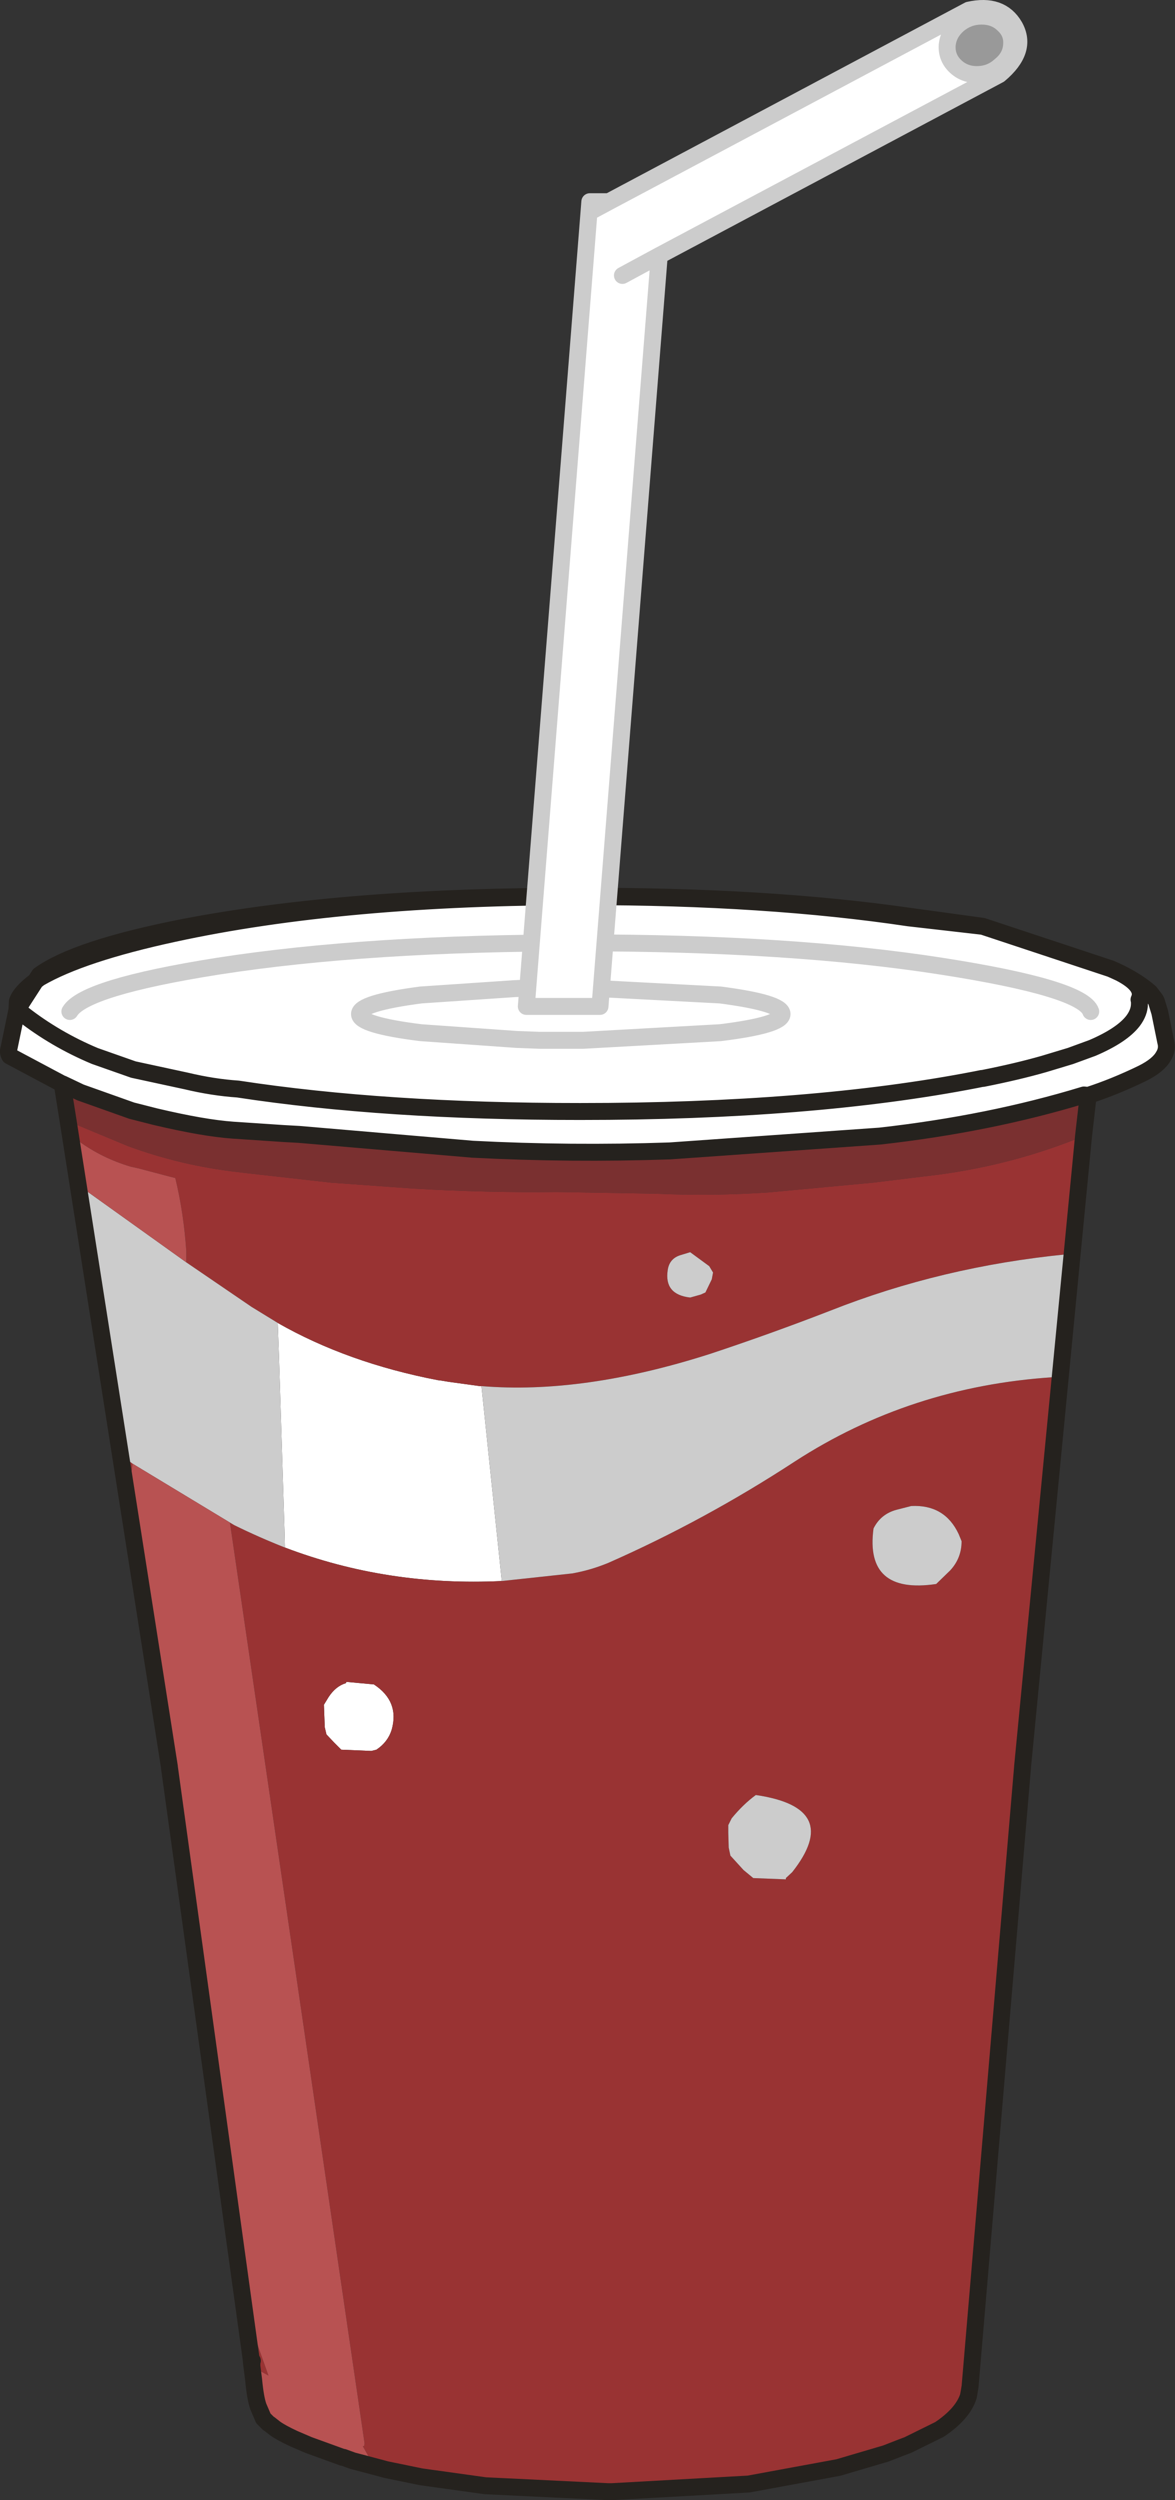
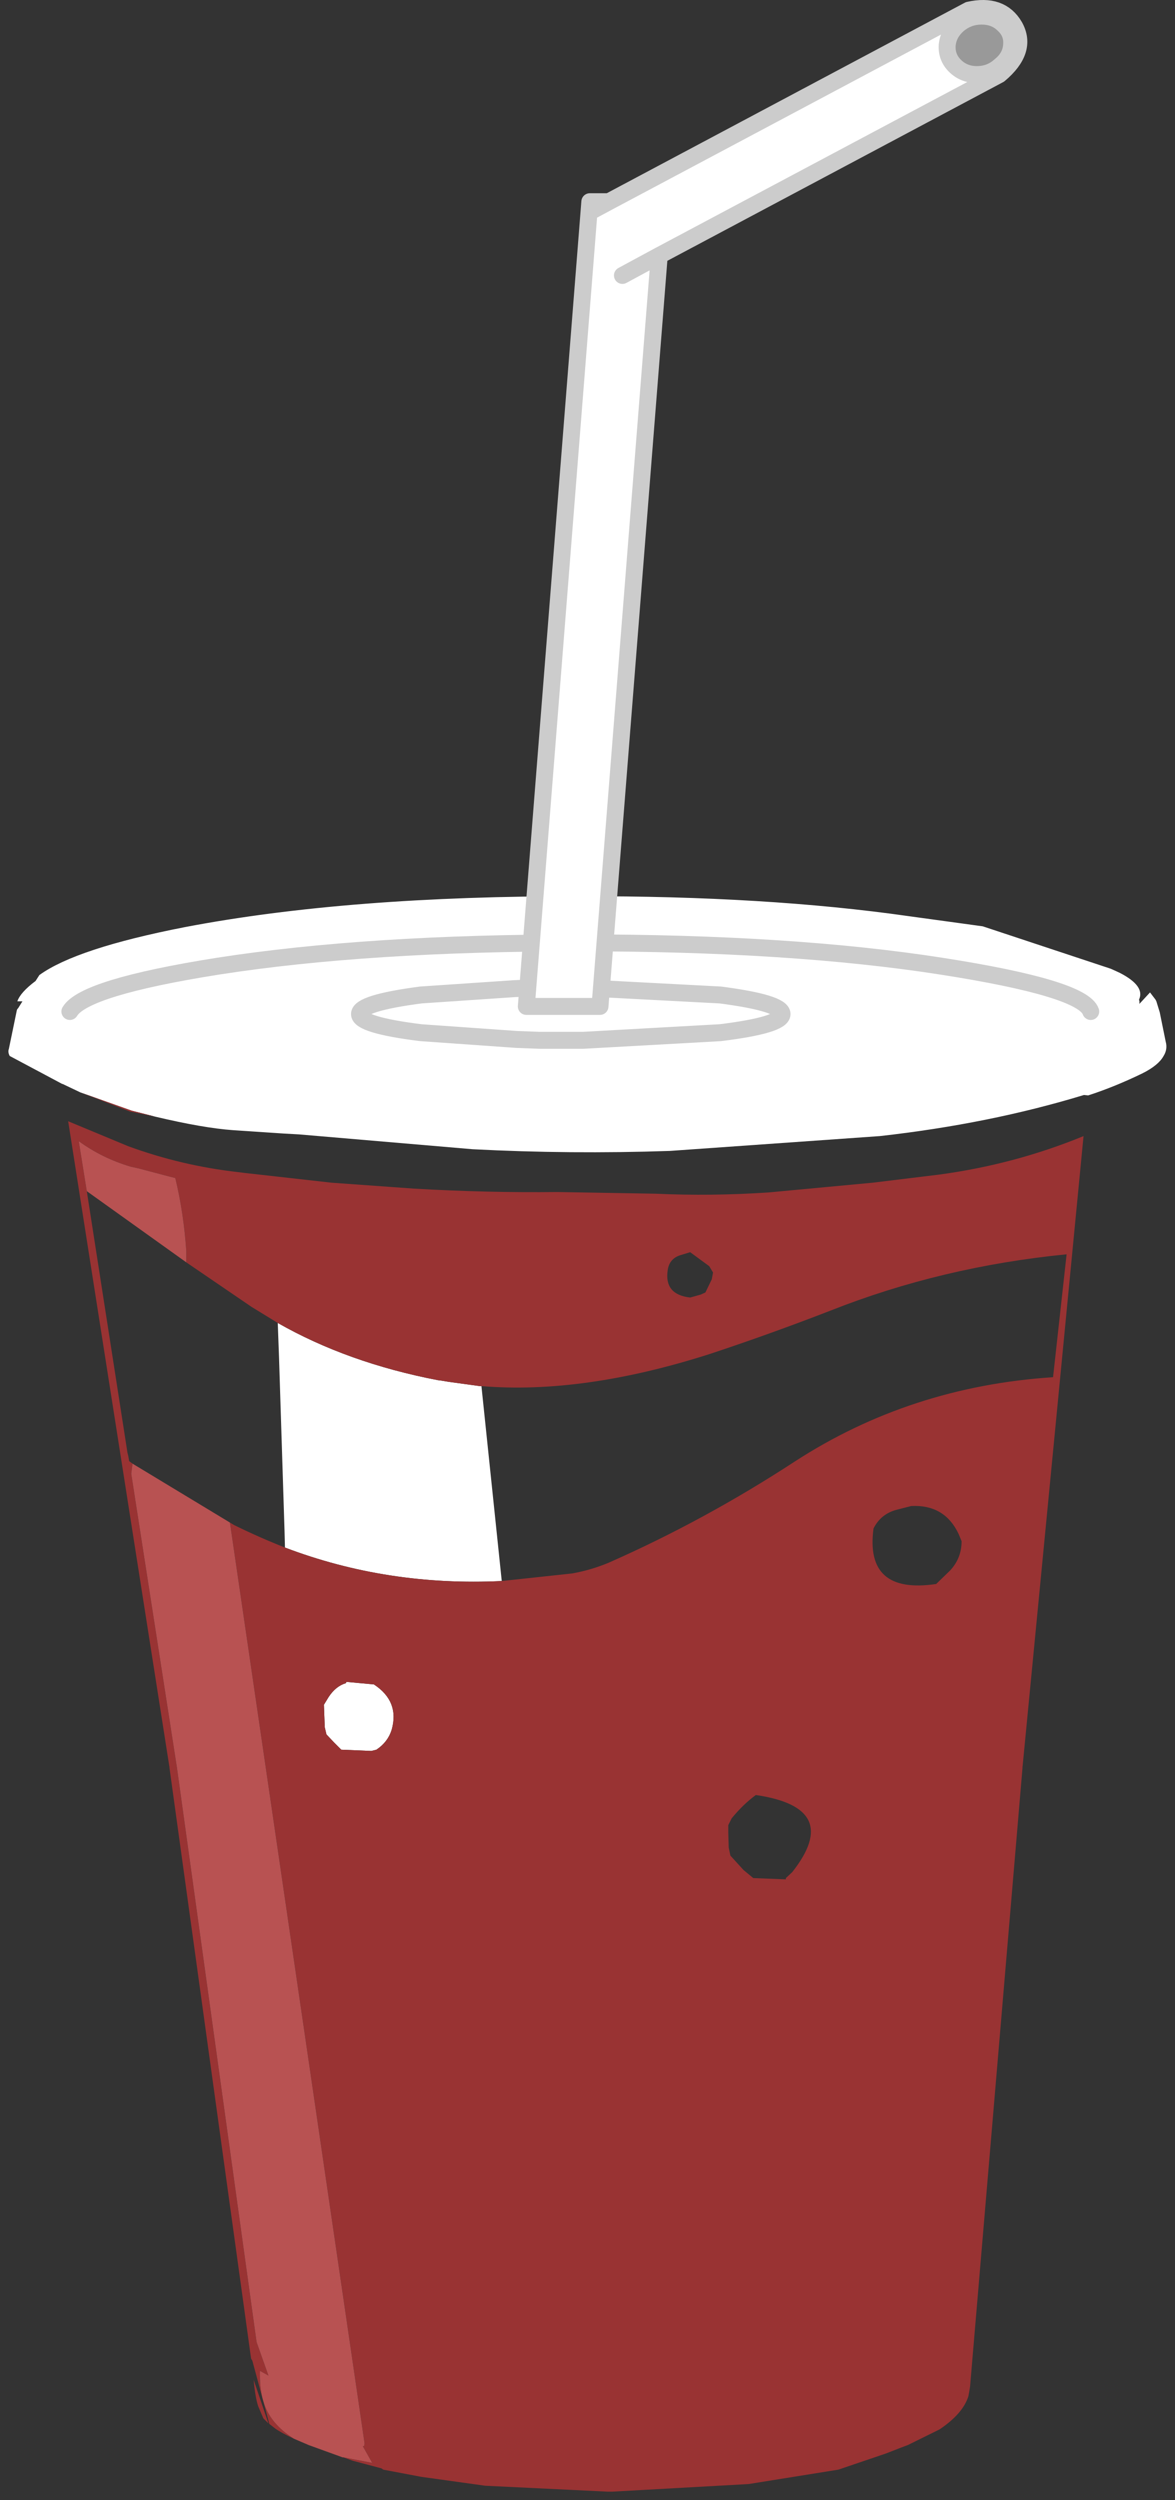
<svg xmlns="http://www.w3.org/2000/svg" height="295.0px" width="138.75px">
  <rect width="100%" height="100%" fill="#333333" stroke="none" />
  <g transform="matrix(1.0, 0.0, 0.0, 1.0, 69.0, 199.85)">
    <path d="M66.8 -82.75 L67.45 -81.9 67.55 -81.7 67.95 -80.4 68.65 -76.95 Q68.9 -76.05 68.4 -75.25 67.8 -74.15 65.9 -73.2 62.6 -71.6 59.5 -70.6 L59.0 -70.65 Q47.85 -67.25 34.9 -65.8 L10.1 -64.05 Q-1.65 -63.65 -13.2 -64.25 L-33.7 -66.0 -35.5 -66.1 -41.5 -66.5 Q-45.0 -66.75 -50.7 -68.1 L-53.45 -68.8 -59.5 -70.95 -61.6 -71.95 -61.65 -71.95 -61.5 -71.0 -61.65 -71.95 -67.85 -75.25 Q-68.1 -75.7 -67.95 -76.1 L-67.0 -80.7 -66.9 -80.85 -66.3 -80.2 Q-62.45 -77.2 -57.8 -75.25 L-53.25 -73.65 -47.0 -72.3 Q-43.85 -71.55 -40.9 -71.35 -23.55 -68.7 -0.5 -68.7 26.85 -68.7 46.2 -72.45 L46.95 -72.6 47.05 -72.6 Q51.1 -73.4 54.25 -74.3 L57.4 -75.25 60.0 -76.2 Q63.5 -77.7 64.8 -79.4 65.55 -80.4 65.55 -81.4 65.55 -80.4 64.8 -79.4 63.5 -77.7 60.0 -76.2 L57.4 -75.25 54.25 -74.3 Q51.1 -73.4 47.05 -72.6 L46.95 -72.6 46.2 -72.45 Q26.85 -68.7 -0.5 -68.7 -23.55 -68.7 -40.9 -71.35 -43.85 -71.55 -47.0 -72.3 L-53.25 -73.65 -57.8 -75.25 Q-62.45 -77.2 -66.3 -80.2 L-66.9 -80.85 -66.85 -80.9 -66.35 -81.7 -66.95 -81.7 Q-66.6 -82.75 -64.8 -84.1 L-64.35 -84.8 Q-60.0 -87.95 -47.2 -90.45 -27.85 -94.15 -0.5 -94.1 21.5 -94.15 38.3 -91.75 L47.05 -90.55 62.15 -85.55 62.6 -85.35 63.25 -85.05 Q66.25 -83.5 65.5 -81.9 L65.55 -81.7 65.55 -81.55 65.55 -81.4 66.8 -82.75 M59.8 -80.5 Q58.85 -83.25 42.15 -85.85 24.5 -88.6 -0.5 -88.6 -25.55 -88.6 -43.25 -85.85 -59.05 -83.35 -60.75 -80.5 -59.05 -83.35 -43.25 -85.85 -25.55 -88.6 -0.5 -88.6 24.5 -88.6 42.15 -85.85 58.85 -83.25 59.8 -80.5 M16.05 -78.0 Q23.35 -78.9 23.35 -80.2 23.35 -81.5 16.05 -82.45 L-0.15 -83.3 -1.7 -83.35 -2.95 -83.35 -5.65 -83.3 -8.2 -83.2 -19.3 -82.45 Q-26.55 -81.5 -26.55 -80.2 -26.55 -78.9 -19.3 -78.0 L-7.95 -77.2 -5.25 -77.1 -2.95 -77.1 -1.7 -77.1 -0.15 -77.1 16.05 -78.0 -0.15 -77.1 -1.7 -77.1 -2.95 -77.1 -5.25 -77.1 -7.95 -77.2 -19.3 -78.0 Q-26.55 -78.9 -26.55 -80.2 -26.55 -81.5 -19.3 -82.45 L-8.2 -83.2 -5.65 -83.3 -2.95 -83.35 -1.7 -83.35 -0.15 -83.3 16.05 -82.45 Q23.35 -81.5 23.35 -80.2 23.35 -78.9 16.05 -78.0 M47.05 -90.55 L38.3 -91.55 Q21.55 -94.05 0.0 -94.05 -28.45 -94.05 -48.5 -89.7 -59.35 -87.35 -64.35 -84.45 L-64.8 -84.1 -64.35 -84.45 Q-59.35 -87.35 -48.5 -89.7 -28.45 -94.05 0.0 -94.05 21.55 -94.05 38.3 -91.55 L47.05 -90.55 M-9.75 -13.3 Q-23.25 -12.65 -35.35 -17.25 L-35.4 -19.2 -36.05 -39.65 -36.2 -43.75 Q-27.95 -39.05 -17.3 -37.0 L-16.9 -36.95 -16.0 -36.8 -12.35 -36.3 -12.15 -36.3 -9.75 -13.3 M-64.8 -84.1 L-66.35 -81.7 -64.8 -84.1 M-28.1 -1.4 L-24.85 -1.1 Q-21.8 0.9 -22.75 4.25 -23.2 5.7 -24.55 6.6 L-25.15 6.75 -28.7 6.6 -29.55 5.75 -30.45 4.8 -30.65 3.95 -30.75 1.3 -30.2 0.4 Q-29.35 -0.9 -28.15 -1.25 L-28.1 -1.4" fill="#ffffff" fill-rule="evenodd" stroke="none" />
-     <path d="M59.5 -70.6 L58.95 -65.8 Q50.8 -62.45 41.85 -61.25 L34.05 -60.3 21.75 -59.15 Q15.0 -58.7 8.45 -59.0 L-3.2 -59.2 Q-11.45 -59.1 -20.1 -59.6 L-29.85 -60.3 -40.1 -61.45 -40.9 -61.55 Q-47.55 -62.3 -53.85 -64.6 L-60.95 -67.55 -61.5 -71.0 -61.65 -71.95 -61.6 -71.95 -59.5 -70.95 -53.65 -68.7 -50.7 -68.1 Q-45.0 -66.75 -41.5 -66.5 L-35.5 -66.1 -33.7 -66.0 -13.2 -64.25 Q-1.65 -63.65 10.1 -64.05 L34.9 -65.8 Q47.85 -67.25 59.0 -70.65 L59.5 -70.6" fill="#7a3030" fill-rule="evenodd" stroke="none" />
    <path d="M58.95 -65.8 L51.75 8.6 51.7 8.65 51.75 8.65 45.55 81.75 45.45 82.35 45.35 82.9 Q44.7 84.95 41.95 86.8 L38.2 88.65 37.4 88.95 35.6 89.65 30.0 91.55 19.4 93.25 3.25 94.15 2.8 94.15 -11.7 93.45 -19.25 92.4 -23.75 91.55 -23.95 91.4 -27.35 90.5 -27.9 90.3 -28.45 90.1 -25.05 90.75 -26.15 88.8 -26.0 88.75 -25.95 88.45 -41.85 -20.2 -41.35 -19.9 Q-38.4 -18.45 -35.35 -17.25 -23.25 -12.65 -9.75 -13.3 L-1.4 -14.2 Q0.8 -14.6 2.85 -15.45 14.2 -20.45 24.85 -27.4 38.5 -36.25 55.35 -37.35 L56.95 -51.85 Q42.2 -50.4 29.05 -45.2 21.95 -42.45 14.85 -40.1 -0.15 -35.3 -12.15 -36.3 L-12.35 -36.3 -16.0 -36.8 -16.9 -36.95 -17.3 -37.0 Q-27.95 -39.05 -36.2 -43.75 L-39.3 -45.65 -47.0 -50.9 -47.0 -52.2 Q-47.3 -56.7 -48.3 -60.85 L-48.9 -61.0 -52.7 -62.0 -53.6 -62.2 Q-56.95 -63.2 -59.7 -65.2 L-58.75 -59.3 -53.95 -28.45 -53.85 -28.05 -53.75 -27.45 -53.35 -27.15 -53.5 -25.95 -48.1 8.75 -38.7 76.5 -37.3 80.45 -38.3 79.9 Q-38.35 81.75 -38.0 83.15 L-39.2 78.7 -39.35 78.45 -49.0 8.65 -48.95 8.65 -49.0 8.6 -60.95 -67.55 -53.85 -64.6 Q-47.55 -62.3 -40.9 -61.55 L-40.1 -61.45 -29.85 -60.3 -20.1 -59.6 Q-11.45 -59.1 -3.2 -59.2 L8.45 -59.0 Q15.0 -58.7 21.75 -59.15 L34.05 -60.3 41.85 -61.25 Q50.8 -62.45 58.95 -65.8 M-34.3 87.9 Q-35.8 87.2 -36.5 86.7 L-37.2 86.15 -37.9 83.5 Q-37.15 86.1 -34.3 87.9 M-37.3 86.1 L-37.9 85.5 -38.5 84.1 Q-38.85 83.1 -39.05 80.95 L-37.3 86.1 M-50.7 -68.1 L-53.65 -68.7 -59.5 -70.95 -53.45 -68.8 -50.7 -68.1 M12.5 -52.1 L11.35 -51.75 Q10.05 -51.35 9.85 -50.0 9.4 -47.1 12.5 -46.75 L13.75 -47.1 14.3 -47.35 15.05 -48.9 15.2 -49.7 14.75 -50.45 12.5 -52.1 M23.8 21.75 L24.55 21.05 Q30.55 13.45 20.25 11.95 18.75 13.05 17.4 14.7 L17.0 15.5 17.0 16.4 17.05 18.15 17.25 19.1 18.8 20.8 19.95 21.75 23.8 21.9 23.8 21.75 M36.85 -21.7 Q35.0 -21.2 34.15 -19.5 33.1 -11.7 41.55 -12.95 L43.2 -14.55 Q44.55 -16.0 44.55 -18.0 L44.2 -18.85 Q42.55 -22.35 38.6 -22.15 L36.85 -21.7 M19.4 93.25 L30.0 91.3 35.6 89.65 30.0 91.3 19.4 93.25 M-28.1 -1.4 L-28.15 -1.25 Q-29.35 -0.9 -30.2 0.4 L-30.75 1.3 -30.65 3.95 -30.45 4.8 -29.55 5.75 -28.7 6.6 -25.15 6.75 -24.55 6.6 Q-23.2 5.7 -22.75 4.25 -21.8 0.9 -24.85 -1.1 L-28.1 -1.4 M-23.95 91.4 L-23.4 91.55 -19.25 92.4 -23.4 91.55 -23.95 91.4" fill="#993333" fill-rule="evenodd" stroke="none" />
-     <path d="M12.5 -52.1 L14.75 -50.45 15.2 -49.7 15.05 -48.9 14.3 -47.35 13.75 -47.1 12.5 -46.75 Q9.4 -47.1 9.85 -50.0 10.05 -51.35 11.35 -51.75 L12.5 -52.1 M-12.15 -36.3 Q-0.15 -35.3 14.85 -40.1 21.95 -42.45 29.05 -45.2 42.2 -50.4 56.95 -51.85 L55.35 -37.35 Q38.5 -36.25 24.85 -27.4 14.2 -20.45 2.85 -15.45 0.8 -14.6 -1.4 -14.2 L-9.75 -13.3 -12.15 -36.3 M-35.35 -17.25 Q-38.4 -18.45 -41.35 -19.9 L-41.85 -20.2 -53.35 -27.15 -53.75 -27.45 -53.85 -28.05 -53.95 -28.45 -58.75 -59.3 -47.0 -50.9 -39.3 -45.65 -36.2 -43.75 -36.05 -39.65 -35.4 -19.2 -35.35 -17.25 M36.85 -21.7 L38.6 -22.15 Q42.55 -22.35 44.2 -18.85 L44.55 -18.0 Q44.55 -16.0 43.2 -14.55 L41.55 -12.95 Q33.1 -11.7 34.15 -19.5 35.0 -21.2 36.85 -21.7 M23.8 21.75 L23.8 21.9 19.95 21.75 18.8 20.8 17.25 19.1 17.05 18.15 17.0 16.4 17.0 15.5 17.4 14.7 Q18.75 13.05 20.25 11.95 30.55 13.45 24.55 21.05 L23.8 21.75" fill="#cccccc" fill-rule="evenodd" stroke="none" />
    <path d="M-28.45 90.1 L-28.55 90.1 -32.55 88.65 -34.3 87.9 Q-37.15 86.1 -37.9 83.5 L-38.0 83.15 Q-38.35 81.75 -38.3 79.9 L-37.3 80.45 -38.7 76.5 -48.1 8.75 -53.5 -25.95 -53.35 -27.15 -41.85 -20.2 -25.95 88.45 -26.0 88.75 -26.15 88.8 -25.05 90.75 -28.45 90.1 M-58.75 -59.3 L-59.7 -65.2 Q-56.95 -63.2 -53.6 -62.2 L-52.7 -62.0 -48.9 -61.0 -48.3 -60.85 Q-47.3 -56.7 -47.0 -52.2 L-47.0 -50.9 -58.75 -59.3" fill="#b85252" fill-rule="evenodd" stroke="none" />
-     <path d="M66.8 -82.75 L67.45 -81.9 67.55 -81.7 67.95 -80.4 68.65 -76.95 Q68.9 -76.05 68.4 -75.25 67.8 -74.15 65.9 -73.2 62.6 -71.6 59.5 -70.6 L58.95 -65.8 51.75 8.6 M51.75 8.65 L45.55 81.75 45.45 82.35 45.35 82.9 Q44.7 84.95 41.95 86.8 L38.2 88.65 37.4 88.95 35.6 89.65 30.0 91.3 19.4 93.25 3.25 94.15 2.8 94.15 -11.7 93.45 -19.25 92.4 -23.4 91.55 -23.95 91.4 -27.35 90.5 -27.9 90.3 -28.45 90.1 -28.55 90.1 -32.55 88.65 -34.3 87.9 Q-35.8 87.2 -36.5 86.7 L-37.2 86.15 -37.3 86.1 -37.9 85.5 -38.5 84.1 Q-38.85 83.1 -39.05 80.95 L-39.3 79.0 -39.3 78.95 -39.35 78.45 -49.0 8.65 M-49.0 8.6 L-60.95 -67.55 -61.5 -71.0 -61.65 -71.95 -67.85 -75.25 Q-68.1 -75.7 -67.95 -76.1 L-67.0 -80.7 -66.95 -81.7 Q-66.6 -82.75 -64.8 -84.1 L-64.35 -84.8 Q-60.0 -87.95 -47.2 -90.45 -27.85 -94.15 -0.5 -94.1 21.5 -94.15 38.3 -91.75 L47.05 -90.55 62.15 -85.55 62.6 -85.35 63.25 -85.05 Q65.45 -83.95 66.8 -82.75 M65.55 -81.4 Q65.55 -80.4 64.8 -79.4 63.5 -77.7 60.0 -76.2 L57.4 -75.25 54.25 -74.3 Q51.1 -73.4 47.05 -72.6 L46.95 -72.6 46.2 -72.45 Q26.85 -68.7 -0.5 -68.7 -23.55 -68.7 -40.9 -71.35 -43.85 -71.55 -47.0 -72.3 L-53.25 -73.65 -57.8 -75.25 Q-62.45 -77.2 -66.3 -80.2 L-66.9 -80.85 -67.0 -80.7 -66.95 -80.9 -66.9 -80.85 -66.85 -80.9 -66.95 -80.9 M65.55 -81.4 L65.55 -81.55 65.55 -81.7 65.5 -81.9 Q66.25 -83.5 63.25 -85.05 M59.5 -70.6 L59.0 -70.65 Q47.85 -67.25 34.9 -65.8 L10.1 -64.05 Q-1.65 -63.65 -13.2 -64.25 L-33.7 -66.0 -35.5 -66.1 -41.5 -66.5 Q-45.0 -66.75 -50.7 -68.1 L-53.45 -68.8 -59.5 -70.95 -61.6 -71.95 M-64.8 -84.1 L-64.35 -84.45 Q-59.35 -87.35 -48.5 -89.7 -28.45 -94.05 0.0 -94.05 21.55 -94.05 38.3 -91.55 L47.05 -90.55 M-66.85 -80.9 L-66.35 -81.7 -64.8 -84.1 M-39.2 78.7 L-39.3 78.95 -39.25 79.1 -39.3 79.0 M-39.2 78.7 L-39.35 78.45" fill="none" stroke="#25221e" stroke-linecap="round" stroke-linejoin="round" stroke-width="2.0" />
    <path d="M-60.75 -80.5 Q-59.05 -83.35 -43.25 -85.85 -25.55 -88.6 -0.5 -88.6 24.5 -88.6 42.15 -85.85 58.85 -83.25 59.8 -80.5 M16.05 -78.0 L-0.15 -77.1 -1.7 -77.1 -2.95 -77.1 -5.25 -77.1 -7.95 -77.2 -19.3 -78.0 Q-26.55 -78.9 -26.55 -80.2 -26.55 -81.5 -19.3 -82.45 L-8.2 -83.2 -5.65 -83.3 -2.95 -83.35 -1.7 -83.35 -0.15 -83.3 16.05 -82.45 Q23.35 -81.5 23.35 -80.2 23.35 -78.9 16.05 -78.0" fill="none" stroke="#cccccc" stroke-linecap="round" stroke-linejoin="round" stroke-width="2.0" />
    <path d="M50.45 -194.5 Q50.6 -195.95 49.5 -196.95 48.5 -197.95 46.9 -197.95 45.35 -197.95 44.15 -196.95 43.0 -195.95 42.85 -194.55 42.75 -193.1 43.75 -192.1 44.8 -191.05 46.35 -191.05 47.95 -191.05 49.1 -192.1 50.35 -193.1 50.45 -194.5 M49.0 -191.05 L8.85 -169.7 1.85 -81.1 -6.85 -81.1 0.65 -176.05 2.9 -176.05 45.4 -198.65 Q49.2 -199.5 50.8 -196.75 52.4 -193.9 49.0 -191.05 M0.85 -174.95 L2.9 -176.05 0.85 -174.95 M4.5 -167.35 L8.85 -169.7 4.5 -167.35" fill="#ffffff" fill-rule="evenodd" stroke="none" />
    <path d="M50.45 -194.5 Q50.35 -193.1 49.1 -192.1 47.95 -191.05 46.35 -191.05 44.8 -191.05 43.75 -192.1 42.75 -193.1 42.85 -194.55 43.0 -195.95 44.15 -196.95 45.35 -197.95 46.9 -197.95 48.5 -197.95 49.5 -196.95 50.6 -195.95 50.45 -194.5" fill="#999999" fill-rule="evenodd" stroke="none" />
    <path d="M50.45 -194.5 Q50.35 -193.1 49.1 -192.1 47.95 -191.05 46.35 -191.05 44.8 -191.05 43.75 -192.1 42.75 -193.1 42.85 -194.55 43.0 -195.95 44.15 -196.95 45.35 -197.95 46.9 -197.95 48.5 -197.95 49.5 -196.95 50.6 -195.95 50.45 -194.5 M49.0 -191.05 L8.85 -169.7 1.85 -81.1 -6.85 -81.1 0.65 -176.05 2.9 -176.05 45.4 -198.65 Q49.2 -199.5 50.8 -196.75 52.4 -193.9 49.0 -191.05 M8.85 -169.7 L4.5 -167.35 M2.9 -176.05 L0.85 -174.95" fill="none" stroke="#cccccc" stroke-linecap="round" stroke-linejoin="round" stroke-width="2.0" />
  </g>
</svg>